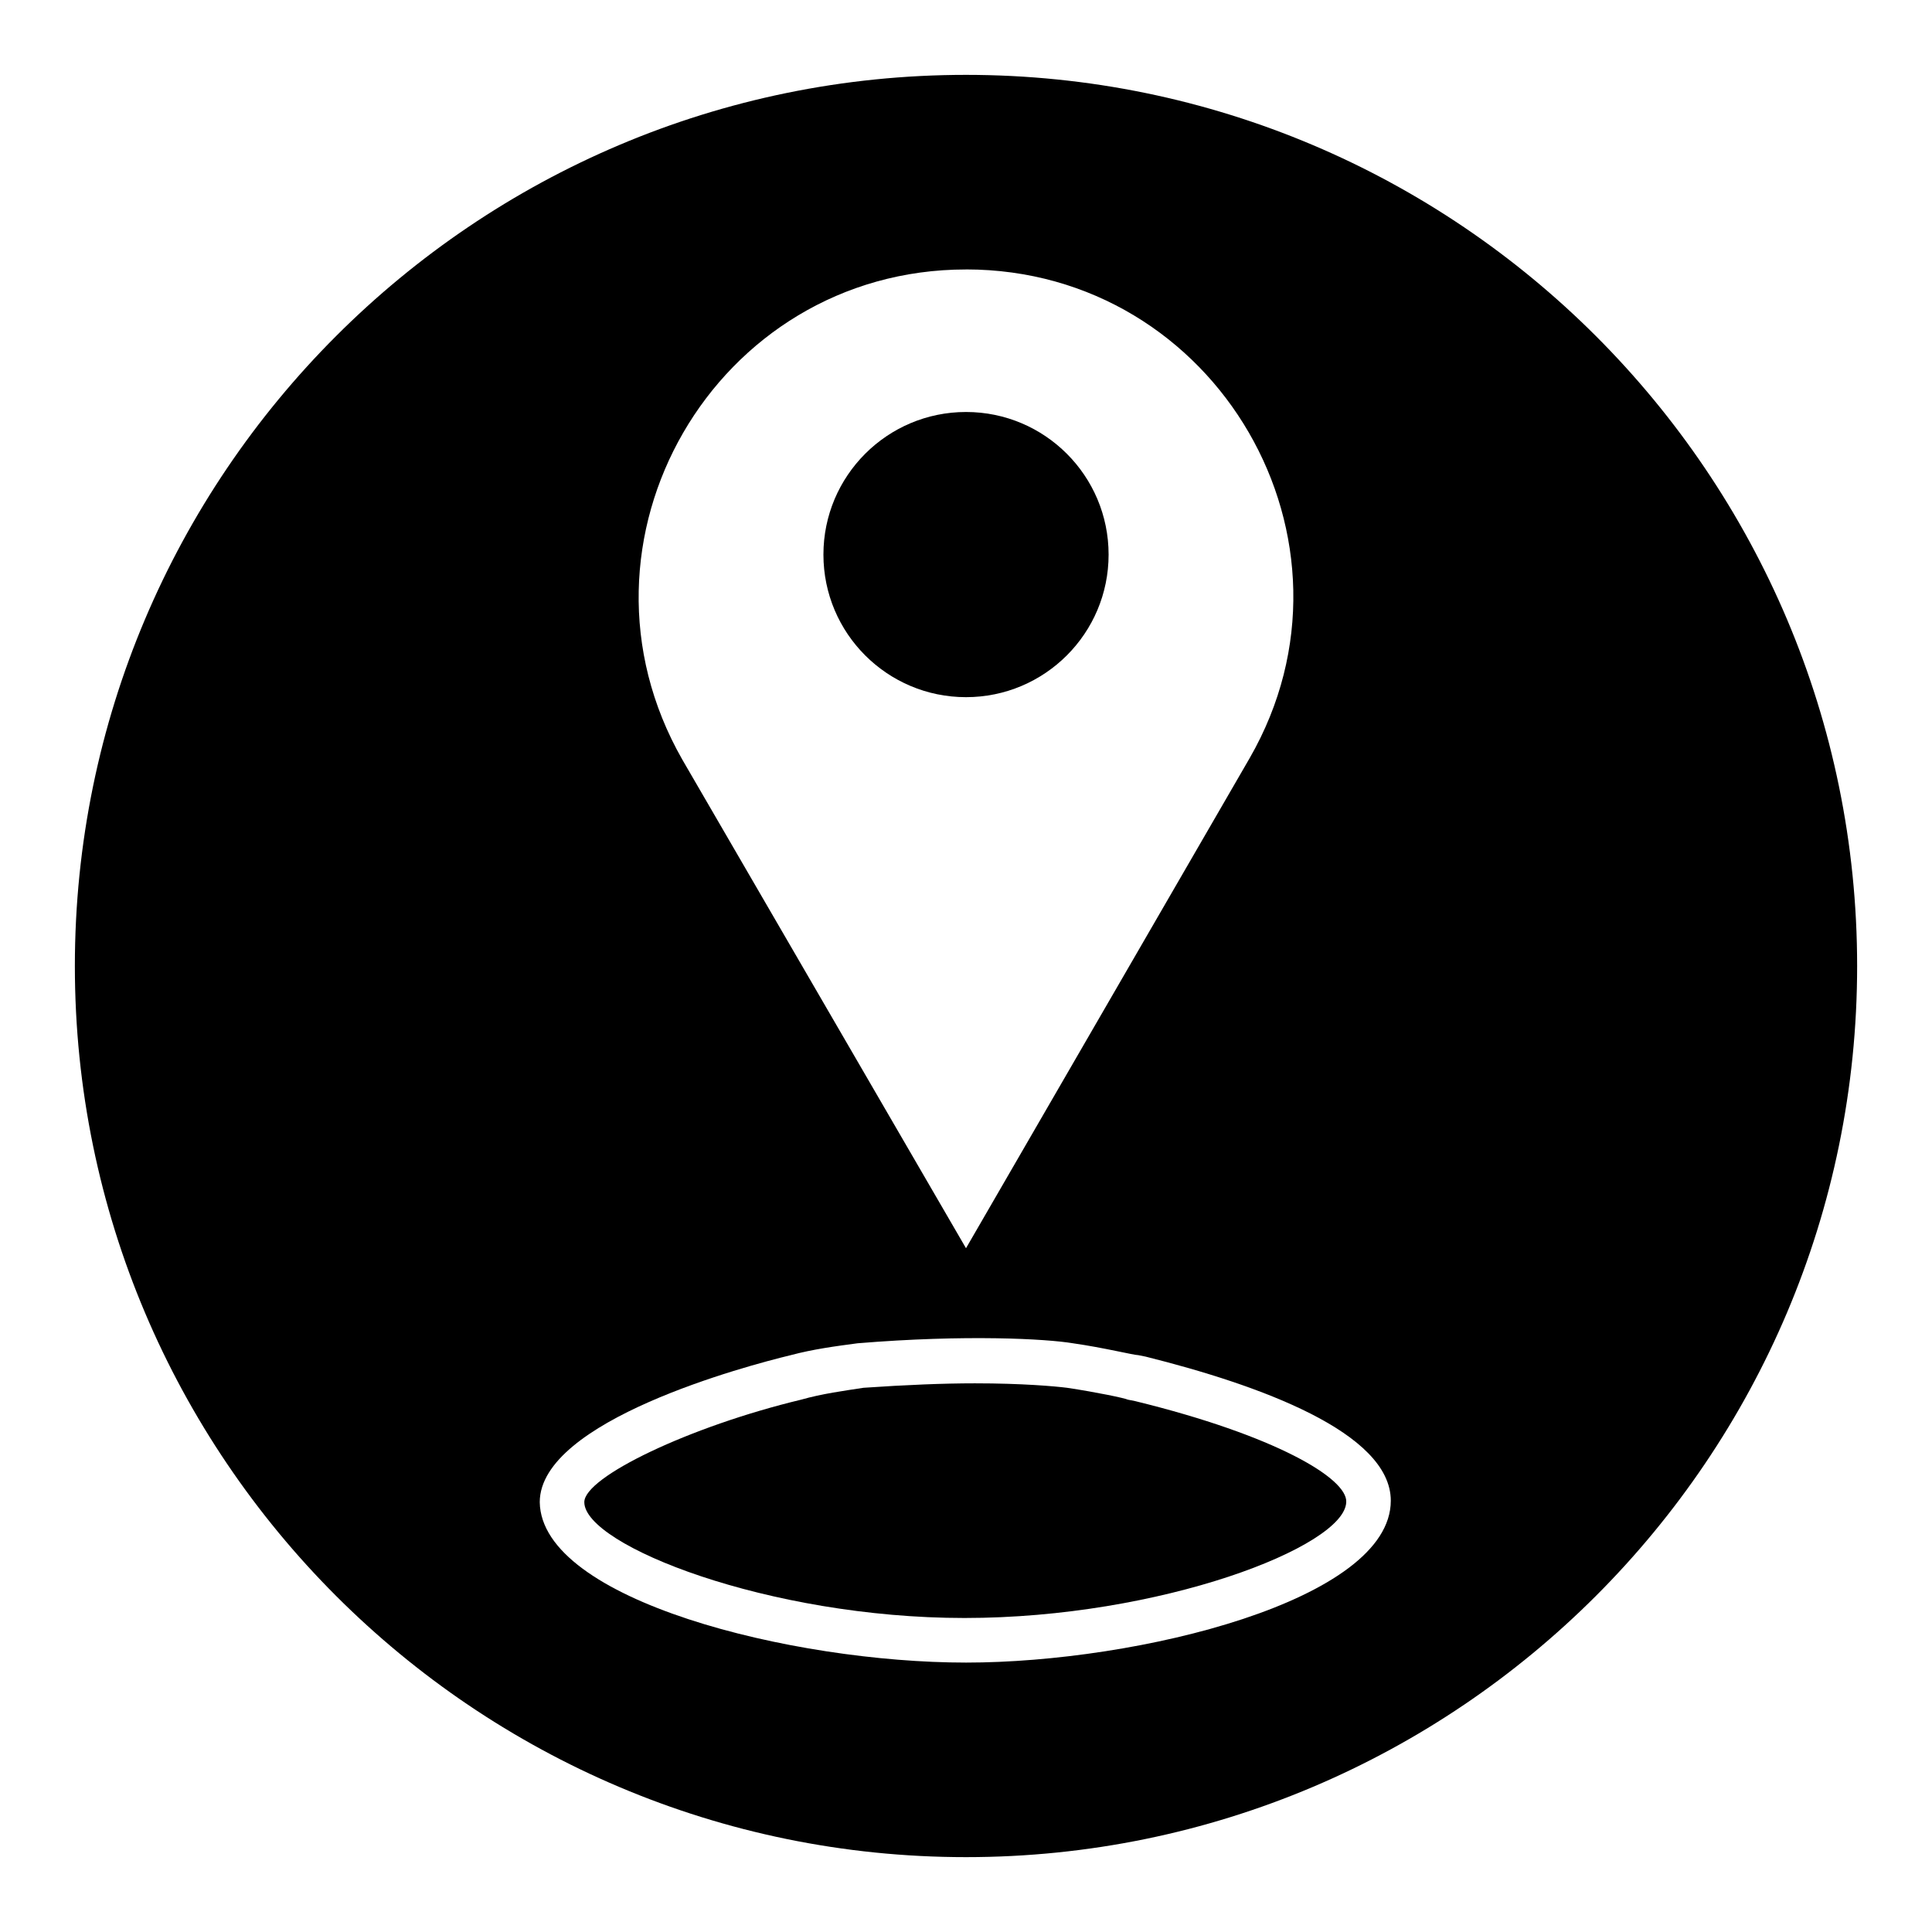
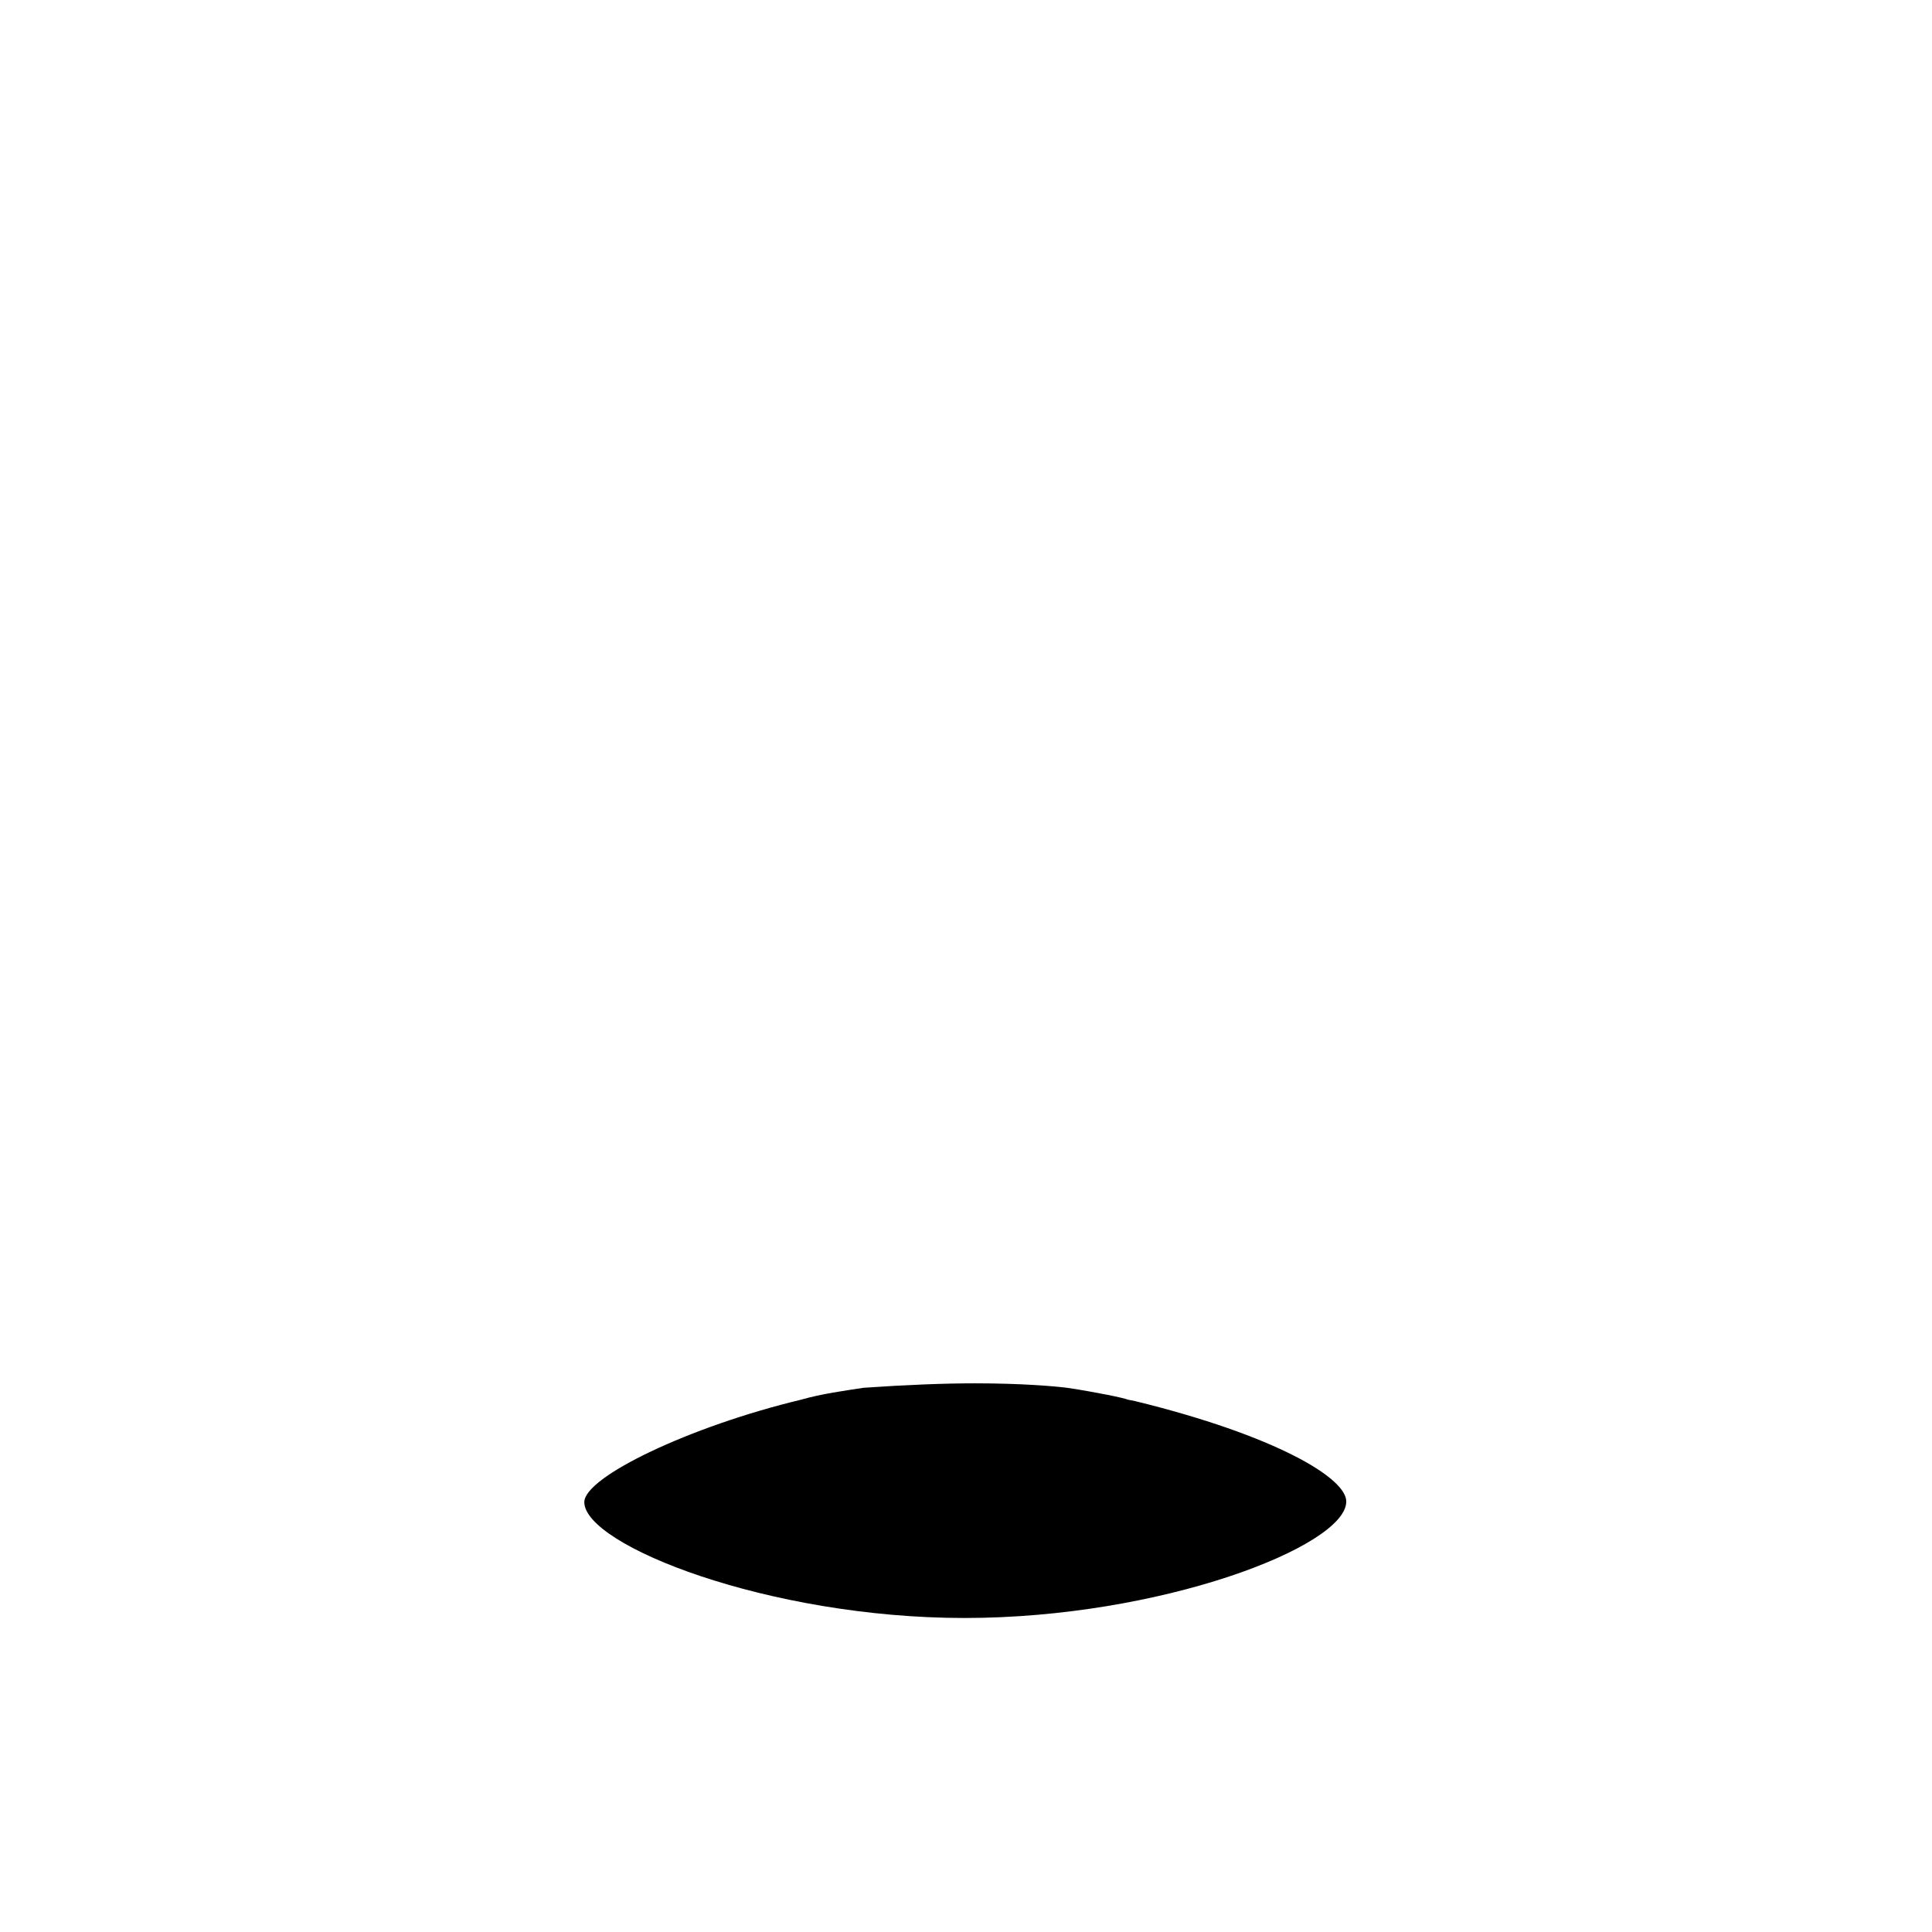
<svg xmlns="http://www.w3.org/2000/svg" fill="#000000" width="800px" height="800px" version="1.1" viewBox="144 144 512 512">
  <g>
    <path d="m444.87 515.32-1.969-0.395c-0.789-0.395-8.266-1.969-16.137-3.148-3.148-0.395-11.809-1.18-24.402-1.18-8.266 0-18.105 0.395-29.52 1.18-5.117 0.789-11.02 1.574-16.531 3.148-29.52 7.086-57.465 20.469-57.465 27.16 0 11.414 48.805 30.699 100.76 30.699s100.76-18.895 101.16-30.699c0.391-6.301-18.895-17.715-55.895-26.766z" />
-     <path d="m400 163.84c-130.29 0-236.16 105.88-236.16 236.16 0 130.28 105.88 236.16 236.16 236.16s236.16-105.88 236.16-236.16c0.004-130.29-105.88-236.16-236.16-236.16zm0 51.562c66.52 0 108.24 72.027 75.18 129.5l-75.18 129.89-75.18-129.49c-33.062-57.859 8.66-129.89 75.18-129.89zm0 369.2c-46.051 0-112.57-16.531-112.96-42.508 0-21.648 55.105-36.211 66.52-38.965 5.902-1.574 11.809-2.363 17.711-3.148 28.734-2.363 49.988-1.18 57.07 0 8.266 1.18 16.137 3.148 17.32 3.148l1.969 0.395c29.914 7.477 64.945 20.074 64.945 38.18 0 26.367-66.914 42.898-112.57 42.898z" />
-     <path d="m437.79 290.97c0 20.867-16.918 37.785-37.785 37.785-20.871 0-37.789-16.918-37.789-37.785 0-20.871 16.918-37.789 37.789-37.789 20.867 0 37.785 16.918 37.785 37.789" />
  </g>
</svg>